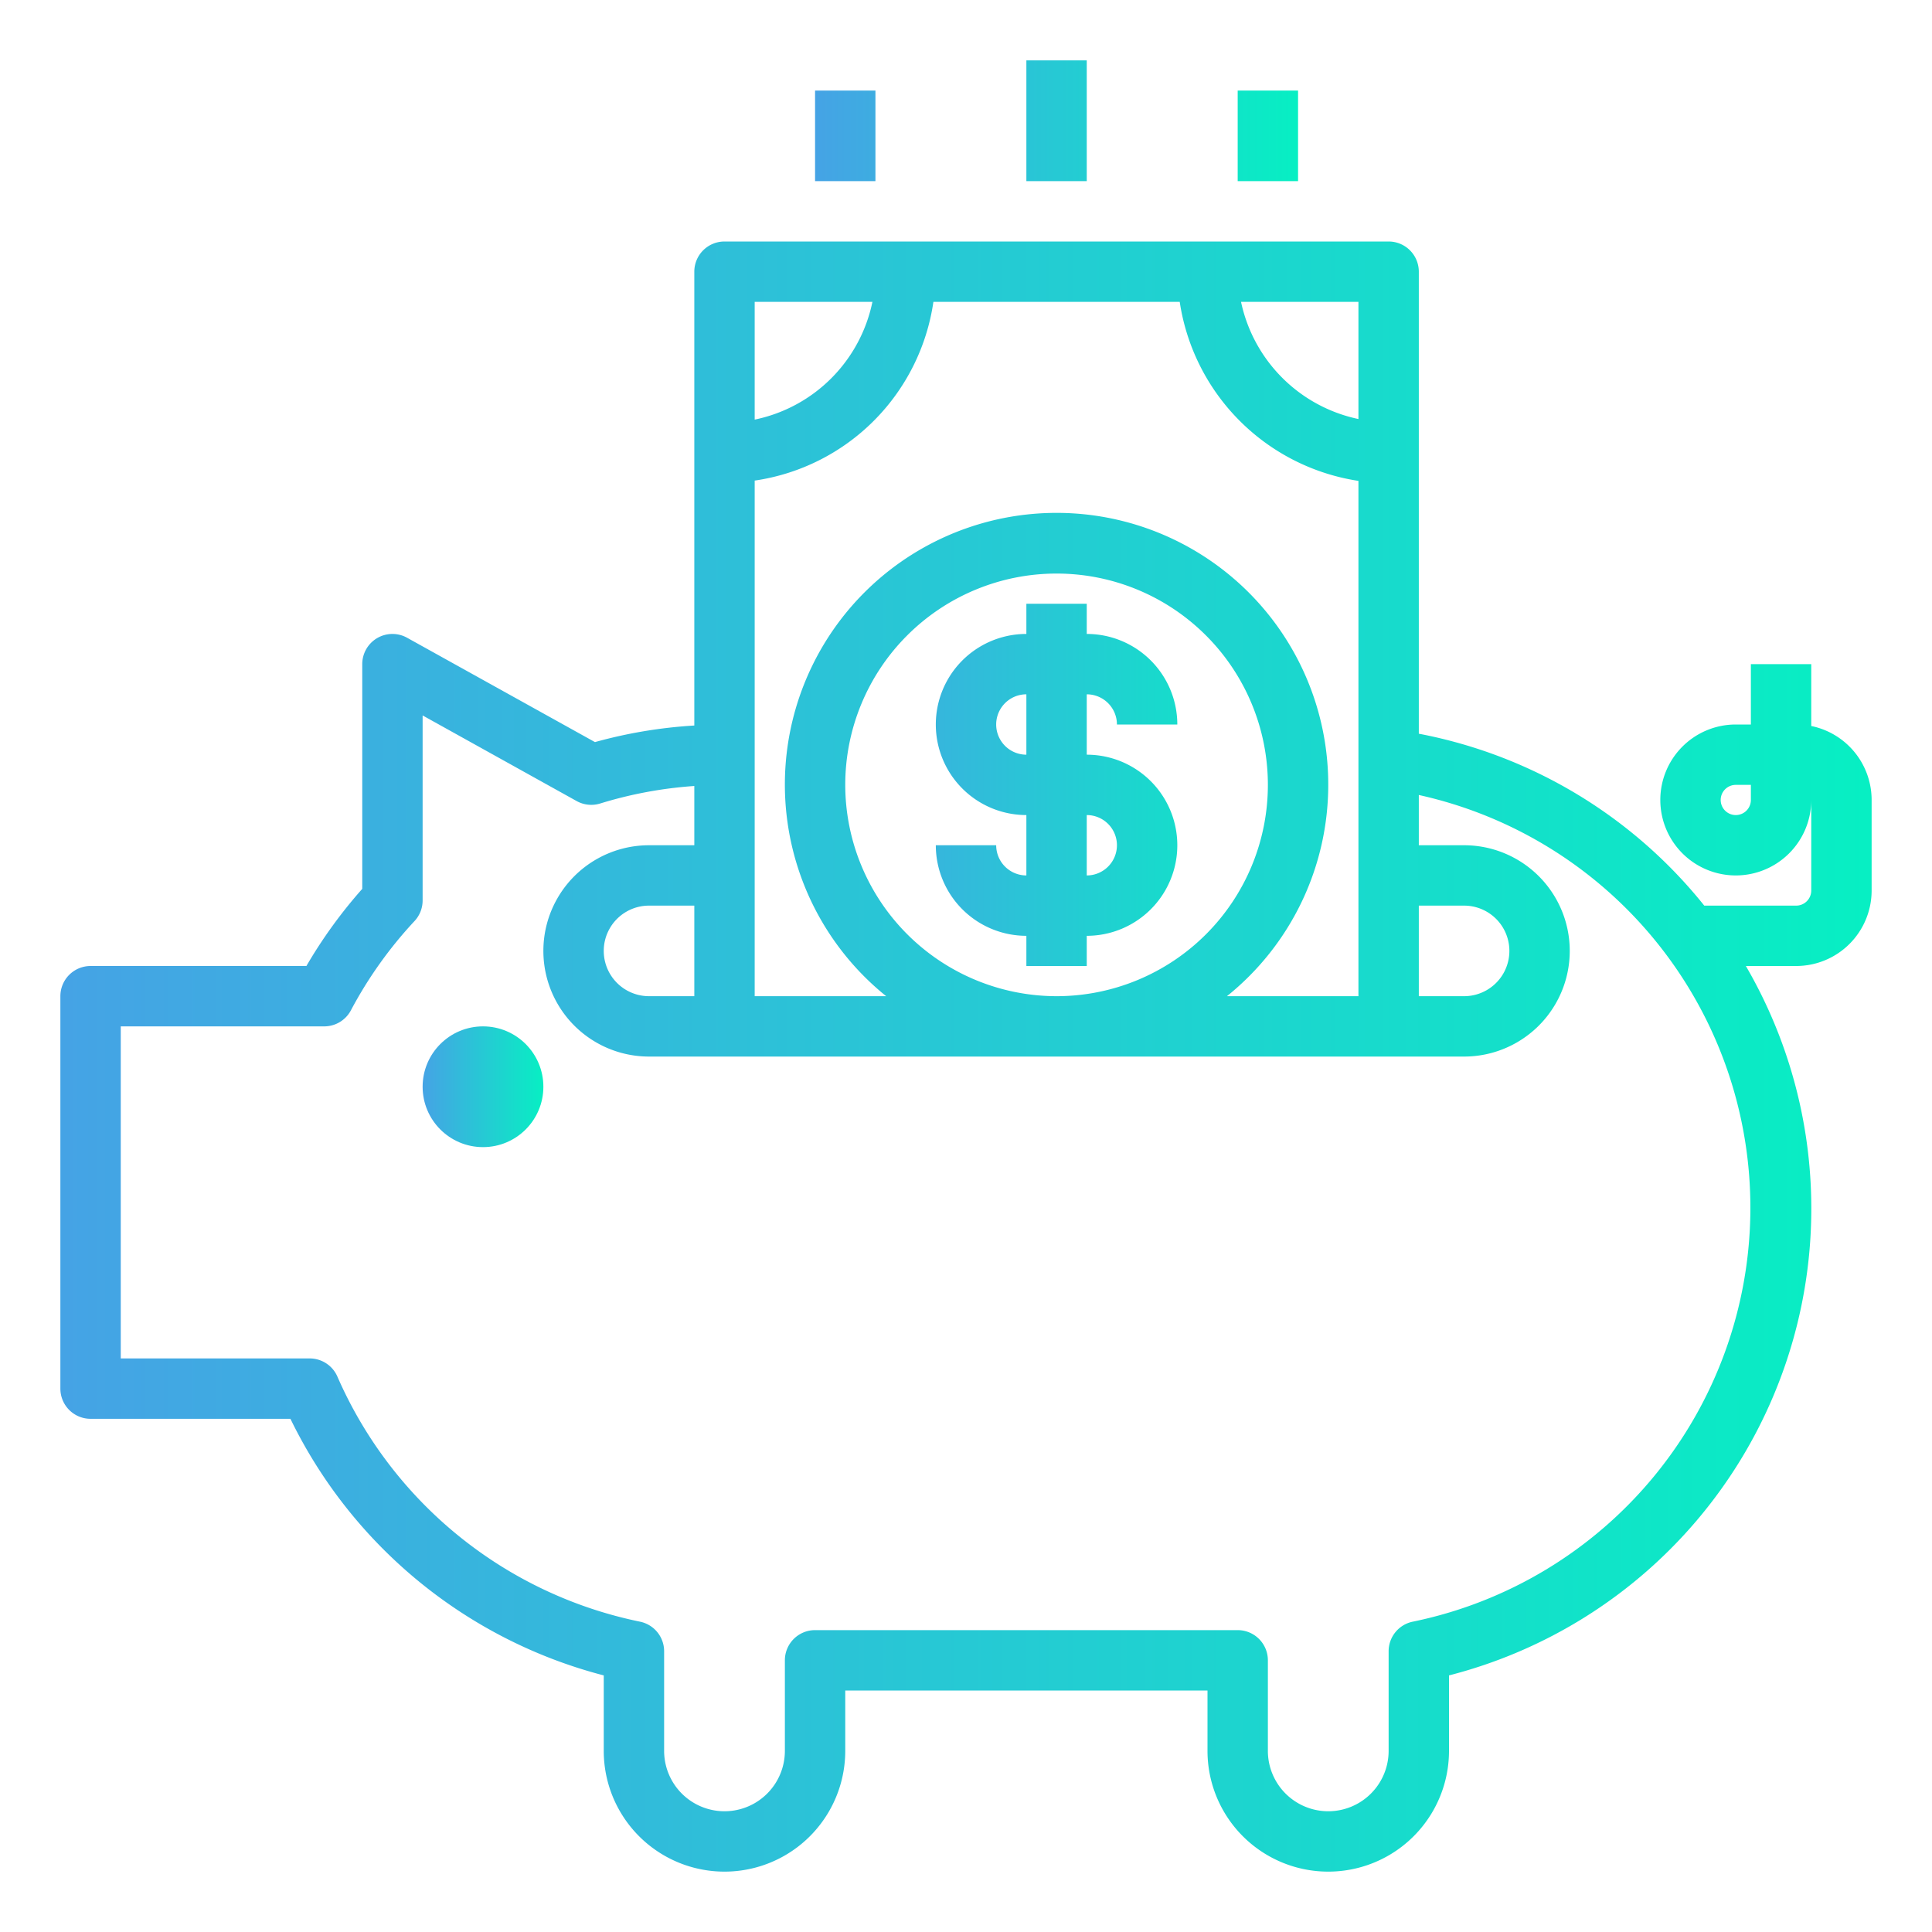
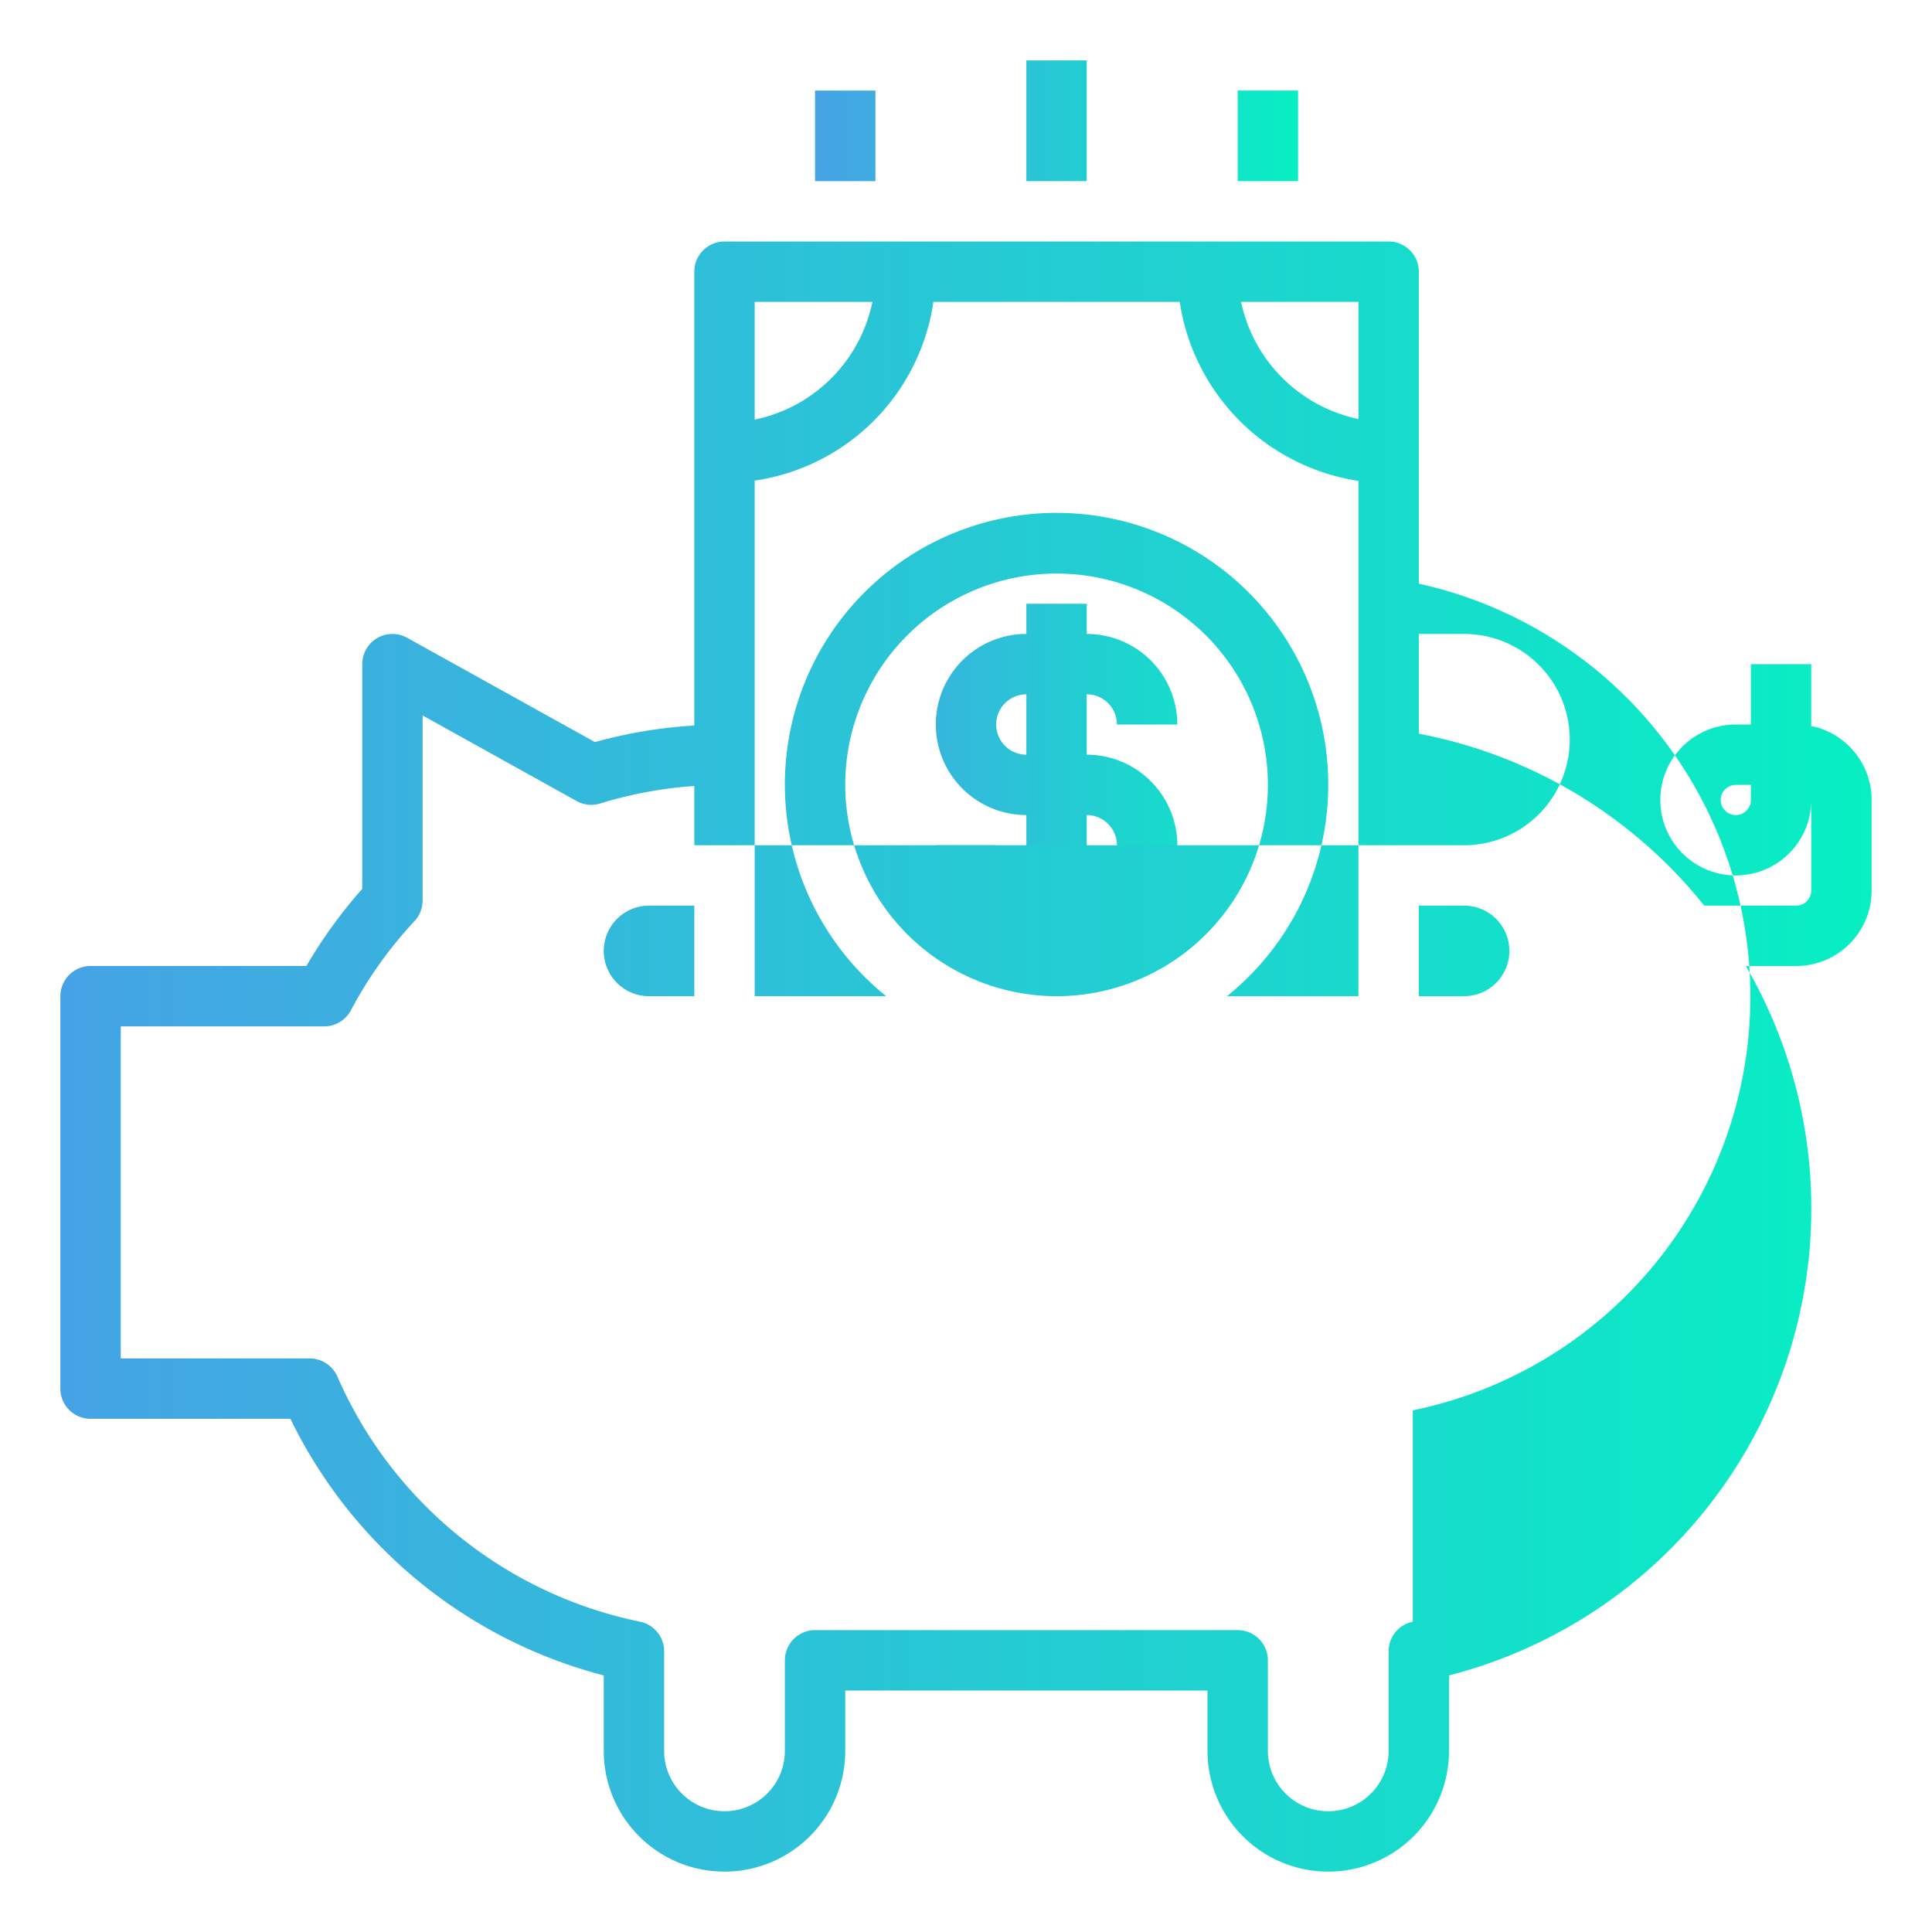
<svg xmlns="http://www.w3.org/2000/svg" fill="url(#grad)" viewBox="0 0 64 64" width="512" height="512">
  <g data-name="Piggy-saving-money">
-     <circle cx="16" cy="36" r="2" />
    <path d="M37 24h2a3 3 0 0 0-3-3v-1h-2v1a3 3 0 0 0 0 6v2a1 1 0 0 1-1-1h-2a3 3 0 0 0 3 3v1h2v-1a3 3 0 0 0 0-6v-2a1 1 0 0 1 1 1zm0 4a1 1 0 0 1-1 1v-2a1 1 0 0 1 1 1zm-3-3a1 1 0 0 1 0-2zM34 2h2v4h-2zM27 3h2v3h-2zM41 3h2v3h-2z" />
-     <path d="M60 24.05V22h-2v2h-.5a2.5 2.5 0 1 0 2.5 2.5v3a.5.5 0 0 1-.5.5h-3.044A15.925 15.925 0 0 0 47 24.305V9a1 1 0 0 0-1-1H24a1 1 0 0 0-1 1v15.034a15.751 15.751 0 0 0-3.291.549l-6.224-3.457A1 1 0 0 0 12 22v7.445A15.91 15.91 0 0 0 10.15 32H3a1 1 0 0 0-1 1v13a1 1 0 0 0 1 1h6.621A16.016 16.016 0 0 0 20 55.5V58a4 4 0 0 0 8 0v-2h12v2a4 4 0 0 0 8 0v-2.5A15.967 15.967 0 0 0 57.834 32H59.5a2.5 2.5 0 0 0 2.5-2.5v-3a2.5 2.5 0 0 0-2-2.45zm-2 2.45a.5.5 0 1 1-.5-.5h.5zM28 26a7 7 0 1 1 7 7 7.008 7.008 0 0 1-7-7zm16 0a9 9 0 1 0-14.644 7H25V15.92A7 7 0 0 0 30.92 10h8.16A7.059 7.059 0 0 0 45 15.93V33h-4.356A8.983 8.983 0 0 0 44 26zm-22.5 7a1.5 1.5 0 0 1 0-3H23v3zM47 30h1.5a1.5 1.5 0 0 1 0 3H47zm-2-16.119A5.033 5.033 0 0 1 41.111 10H45zM28.9 10a5.016 5.016 0 0 1-3.9 3.9V10zm17.9 43.72a1 1 0 0 0-.8.98V58a2 2 0 0 1-4 0v-3a1 1 0 0 0-1-1H27a1 1 0 0 0-1 1v3a2 2 0 0 1-4 0v-3.3a1 1 0 0 0-.8-.98 14.01 14.01 0 0 1-10.024-8.12 1 1 0 0 0-.916-.6H4V34h6.74a1 1 0 0 0 .886-.535 13.823 13.823 0 0 1 2.107-2.955 1 1 0 0 0 .267-.68V23.7l5.1 2.835a1 1 0 0 0 .782.082 13.773 13.773 0 0 1 3.118-.58V28h-1.5a3.5 3.5 0 0 0 0 7h27a3.5 3.5 0 0 0 0-7H47v-1.665a14 14 0 0 1-.2 27.385z" />
+     <path d="M60 24.05V22h-2v2h-.5a2.5 2.5 0 1 0 2.5 2.5v3a.5.5 0 0 1-.5.5h-3.044A15.925 15.925 0 0 0 47 24.305V9a1 1 0 0 0-1-1H24a1 1 0 0 0-1 1v15.034a15.751 15.751 0 0 0-3.291.549l-6.224-3.457A1 1 0 0 0 12 22v7.445A15.91 15.91 0 0 0 10.15 32H3a1 1 0 0 0-1 1v13a1 1 0 0 0 1 1h6.621A16.016 16.016 0 0 0 20 55.5V58a4 4 0 0 0 8 0v-2h12v2a4 4 0 0 0 8 0v-2.5A15.967 15.967 0 0 0 57.834 32H59.5a2.5 2.5 0 0 0 2.5-2.5v-3a2.5 2.5 0 0 0-2-2.45zm-2 2.45a.5.5 0 1 1-.5-.5h.5zM28 26a7 7 0 1 1 7 7 7.008 7.008 0 0 1-7-7zm16 0a9 9 0 1 0-14.644 7H25V15.92A7 7 0 0 0 30.92 10h8.16A7.059 7.059 0 0 0 45 15.93V33h-4.356A8.983 8.983 0 0 0 44 26zm-22.5 7a1.5 1.5 0 0 1 0-3H23v3zM47 30h1.5a1.5 1.5 0 0 1 0 3H47zm-2-16.119A5.033 5.033 0 0 1 41.111 10H45zM28.9 10a5.016 5.016 0 0 1-3.9 3.9V10zm17.9 43.72a1 1 0 0 0-.8.98V58a2 2 0 0 1-4 0v-3a1 1 0 0 0-1-1H27a1 1 0 0 0-1 1v3a2 2 0 0 1-4 0v-3.3a1 1 0 0 0-.8-.98 14.01 14.01 0 0 1-10.024-8.12 1 1 0 0 0-.916-.6H4V34h6.74a1 1 0 0 0 .886-.535 13.823 13.823 0 0 1 2.107-2.955 1 1 0 0 0 .267-.68V23.7l5.1 2.835a1 1 0 0 0 .782.082 13.773 13.773 0 0 1 3.118-.58V28h-1.5h27a3.5 3.5 0 0 0 0-7H47v-1.665a14 14 0 0 1-.2 27.385z" />
  </g>
  <defs>
    <linearGradient id="grad">
      <stop offset="0%" stop-color="#45a3e5" />
      <stop offset="100%" stop-color="#07efc3" />
    </linearGradient>
  </defs>
</svg>